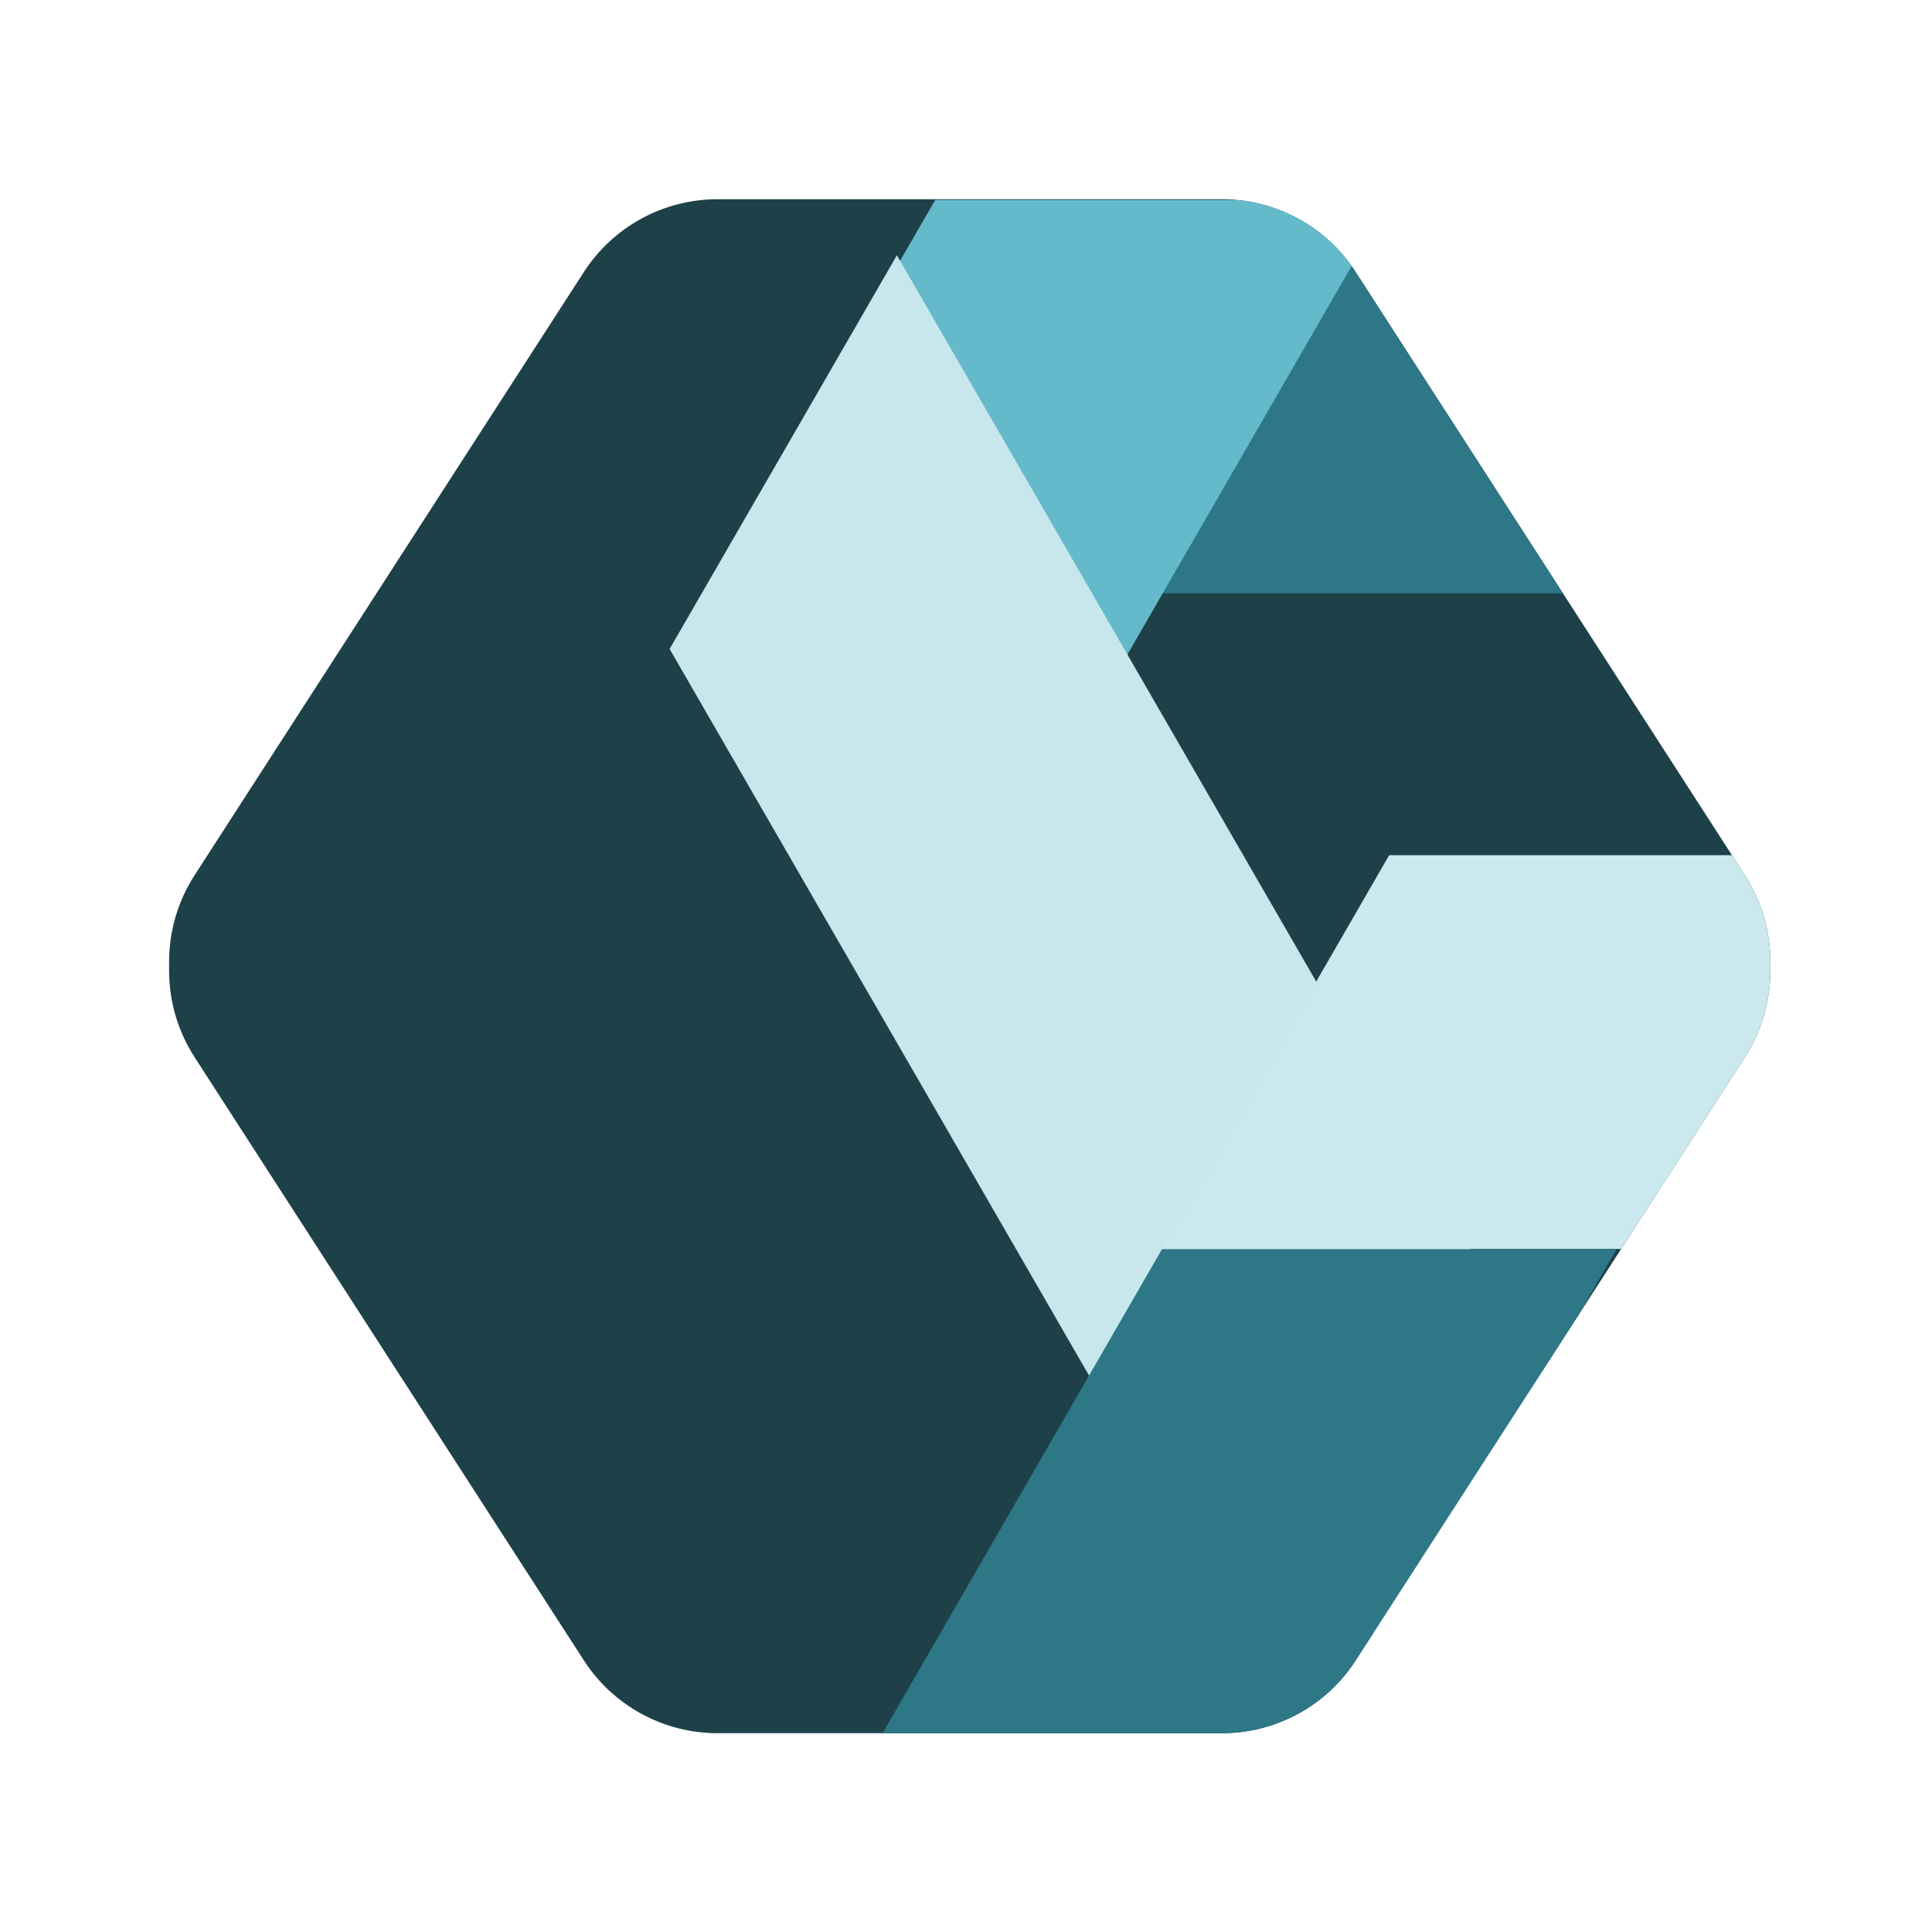
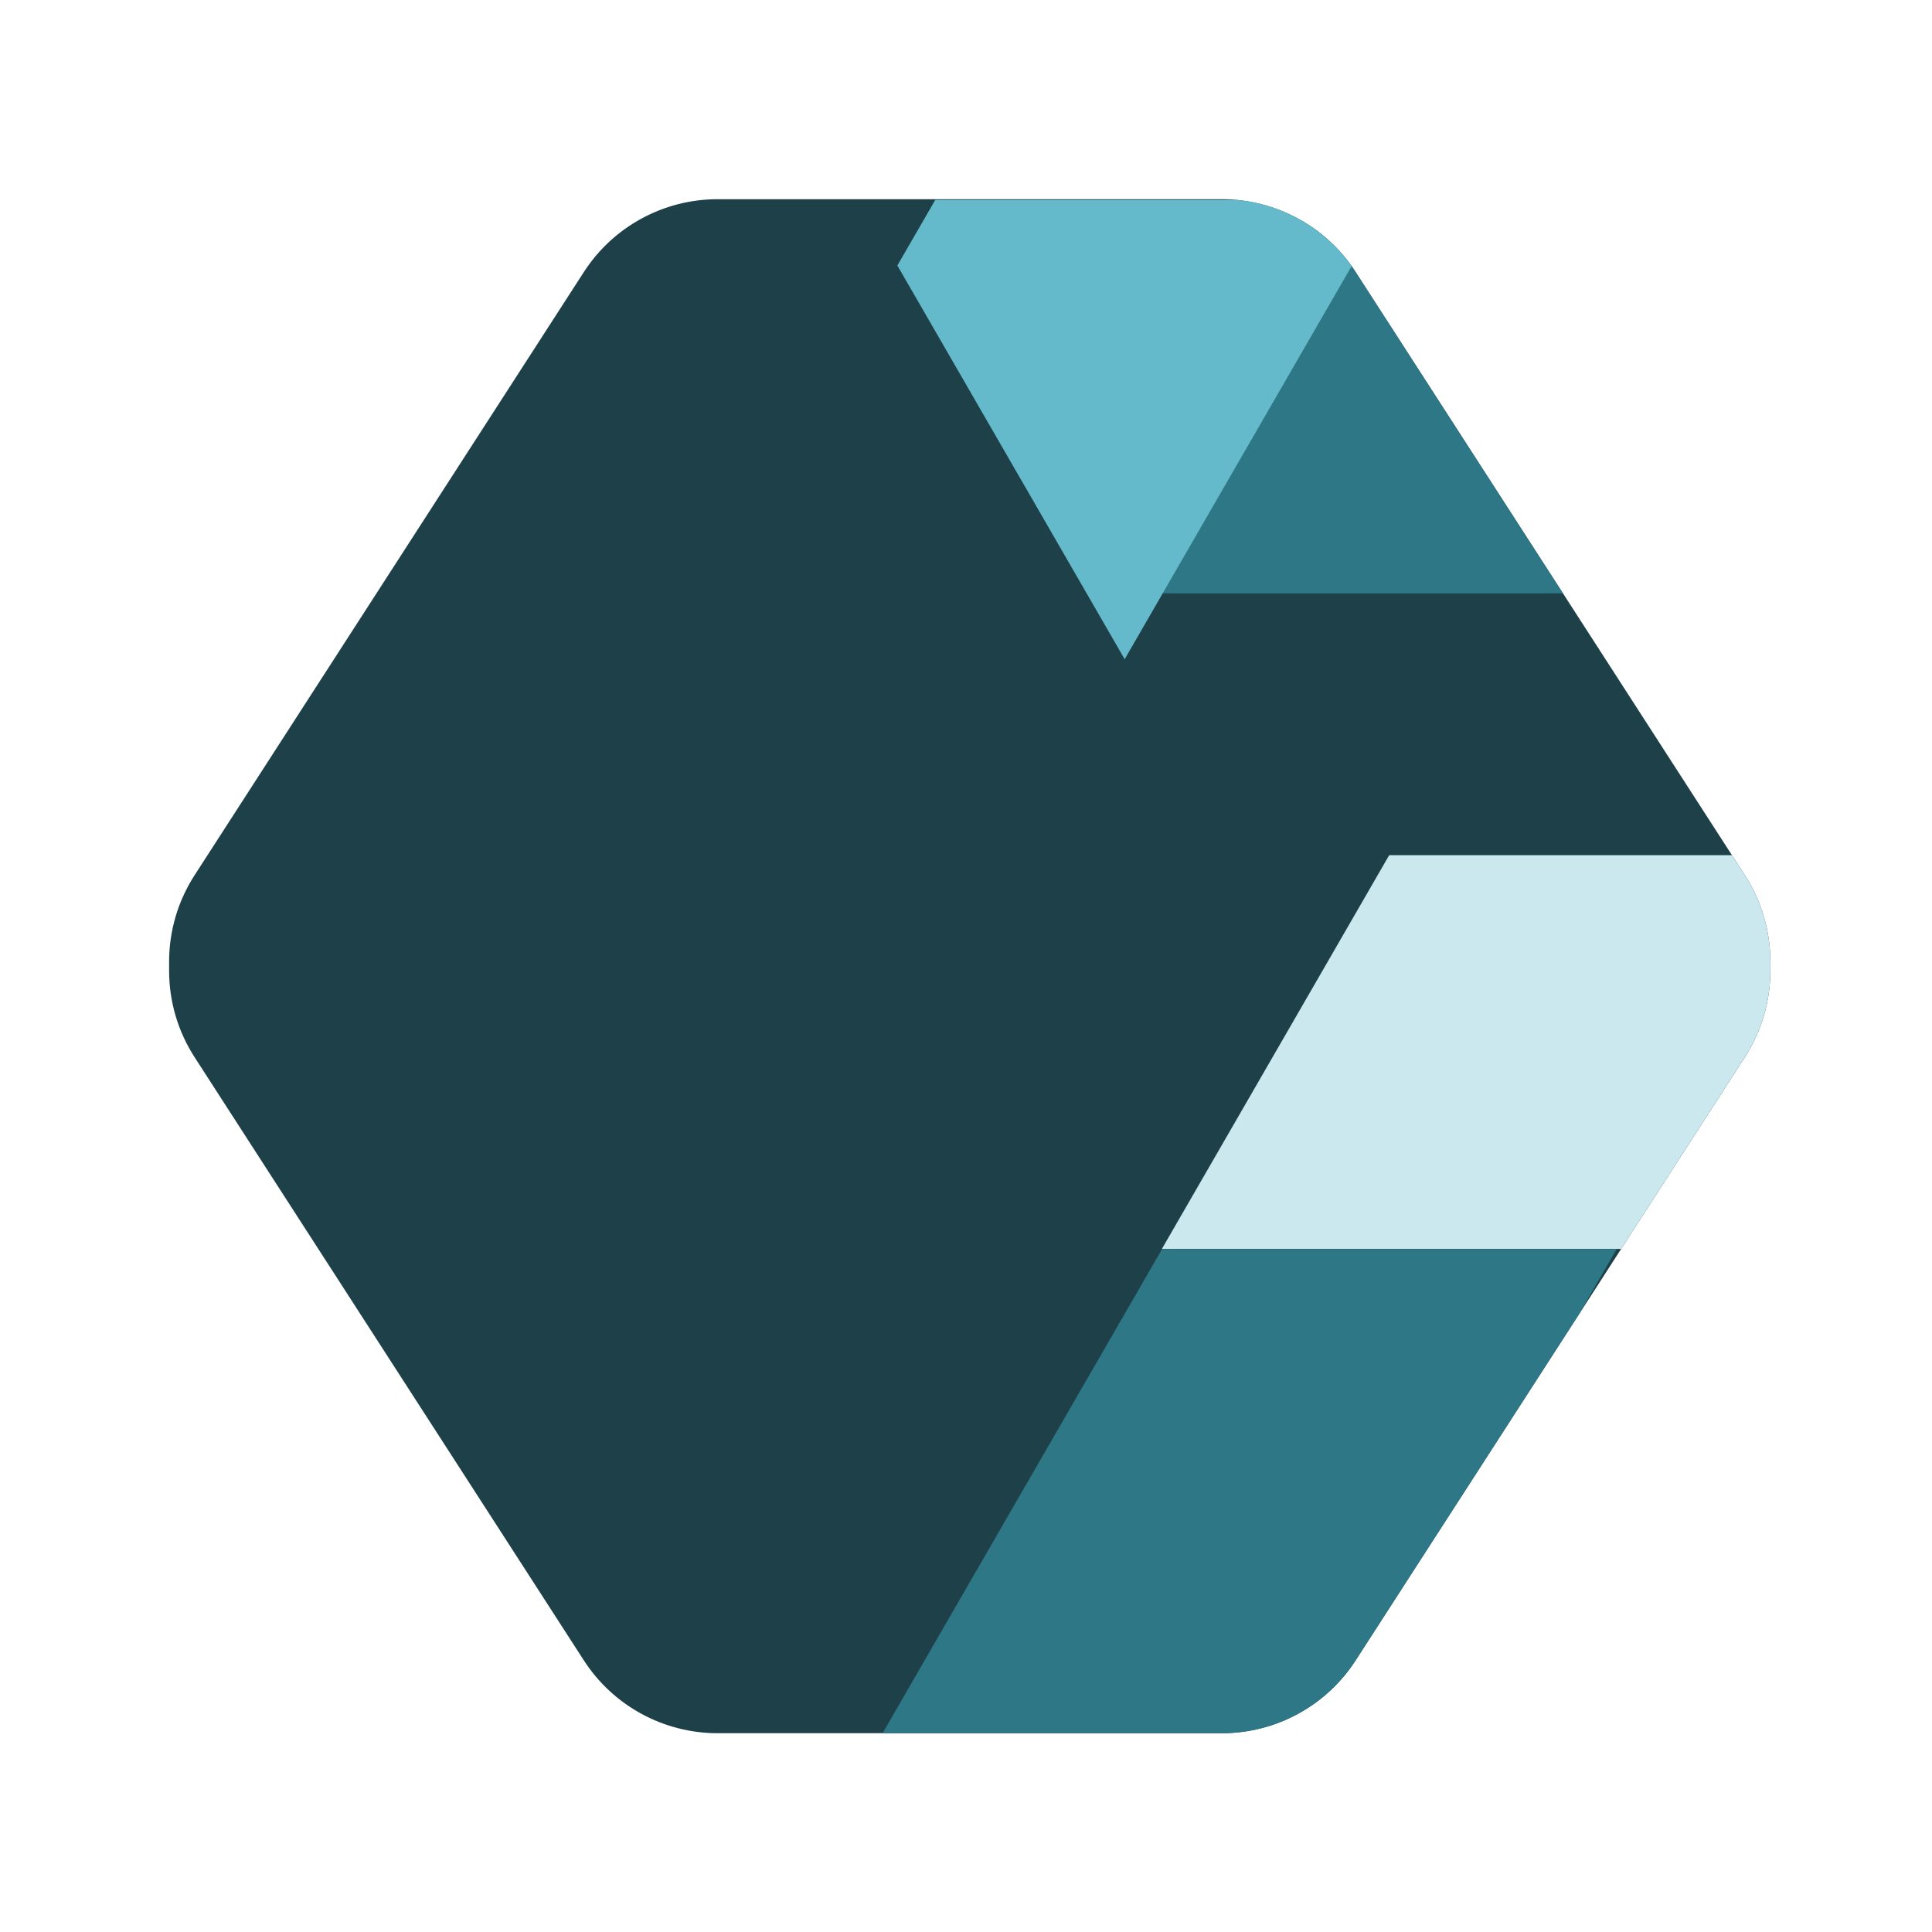
<svg xmlns="http://www.w3.org/2000/svg" width="100%" height="100%" viewBox="0 0 433 433" version="1.1" xml:space="preserve" style="fill-rule:evenodd;clip-rule:evenodd;stroke-linejoin:round;stroke-miterlimit:2;">
  <g transform="matrix(8.85244e-17,1.196,-1.129,8.35984e-17,2699.2,-554.88)">
    <path d="M644.159,2039.35C638.415,2039.35 632.792,2041.1 627.966,2044.4L514.94,2121.67C506.421,2127.49 501.276,2137.49 501.276,2148.23L501.276,2248.34C501.276,2259.08 506.421,2269.08 514.94,2274.9L627.966,2352.17C632.792,2355.47 638.415,2357.22 644.159,2357.22L645.851,2357.22C651.596,2357.22 657.219,2355.47 662.045,2352.17L775.071,2274.9C783.589,2269.08 788.735,2259.08 788.735,2248.34L788.735,2148.23C788.735,2137.49 783.589,2127.49 775.071,2121.67L662.045,2044.4C657.219,2041.1 651.596,2039.35 645.851,2039.35L644.159,2039.35Z" style="fill:rgb(30,65,73);" />
    <clipPath id="_clip1">
      <path d="M644.159,2039.35C638.415,2039.35 632.792,2041.1 627.966,2044.4L514.94,2121.67C506.421,2127.49 501.276,2137.49 501.276,2148.23L501.276,2248.34C501.276,2259.08 506.421,2269.08 514.94,2274.9L627.966,2352.17C632.792,2355.47 638.415,2357.22 644.159,2357.22L645.851,2357.22C651.596,2357.22 657.219,2355.47 662.045,2352.17L775.071,2274.9C783.589,2269.08 788.735,2259.08 788.735,2248.34L788.735,2148.23C788.735,2137.49 783.589,2127.49 775.071,2121.67L662.045,2044.4C657.219,2041.1 651.596,2039.35 645.851,2039.35L644.159,2039.35Z" />
    </clipPath>
    <g clip-path="url(#_clip1)">
      <g transform="matrix(1.40001e-16,-2.003,1.891,1.4825e-16,-2992.1,3144.87)">
        <g transform="matrix(2.83194e-17,0.383,-0.383,2.83194e-17,1115.39,1494.11)">
          <path d="M1024.33,1255.89L922.459,1314.71L922.459,1589.17L1024.33,1647.99L1024.33,1255.89Z" style="fill:rgb(45,119,134);" />
        </g>
        <g transform="matrix(2.83194e-17,0.383,-0.383,2.83194e-17,1142.36,1463.54)">
          <path d="M1002.35,1640.06L1121.19,1708.67L1019.32,1767.49L1002.35,1757.68L1002.35,1640.06Z" style="fill:rgb(100,186,203);" />
        </g>
        <g transform="matrix(-2.83194e-17,-0.383,-0.383,2.83194e-17,1187.21,2403.33)">
-           <path d="M1080.55,1678.86L1437.09,1884.71L1335.22,1943.52L1080.55,1796.49L1080.55,1678.86Z" style="fill:rgb(200,231,237);" />
-         </g>
+           </g>
        <g transform="matrix(-2.83194e-17,-0.383,-0.383,2.83194e-17,1198.59,2381.75)">
-           <path d="M1024.16,1590.99L922.29,1590.99L922.29,1767.43L1024.16,1826.24L1024.16,1590.99Z" style="fill:rgb(45,119,134);" />
+           <path d="M1024.16,1590.99L922.29,1590.99L922.29,1767.43L1024.16,1590.99Z" style="fill:rgb(45,119,134);" />
        </g>
        <g transform="matrix(2.83194e-17,0.383,-0.383,2.83194e-17,1186.38,1526.28)">
          <path d="M1110.01,1696.31L1347.7,1833.54L1245.83,1892.35L1110.01,1813.94L1110.01,1696.31Z" style="fill:rgb(45,119,134);" />
        </g>
        <g transform="matrix(2.83194e-17,0.383,-0.383,2.83194e-17,1199.12,1551.18)">
          <path d="M1044.94,1516.76L943.068,1592.38L943.068,1788.42L1044.94,1847.24L1044.94,1516.76Z" style="fill:rgb(203,232,238);" />
        </g>
      </g>
    </g>
  </g>
</svg>